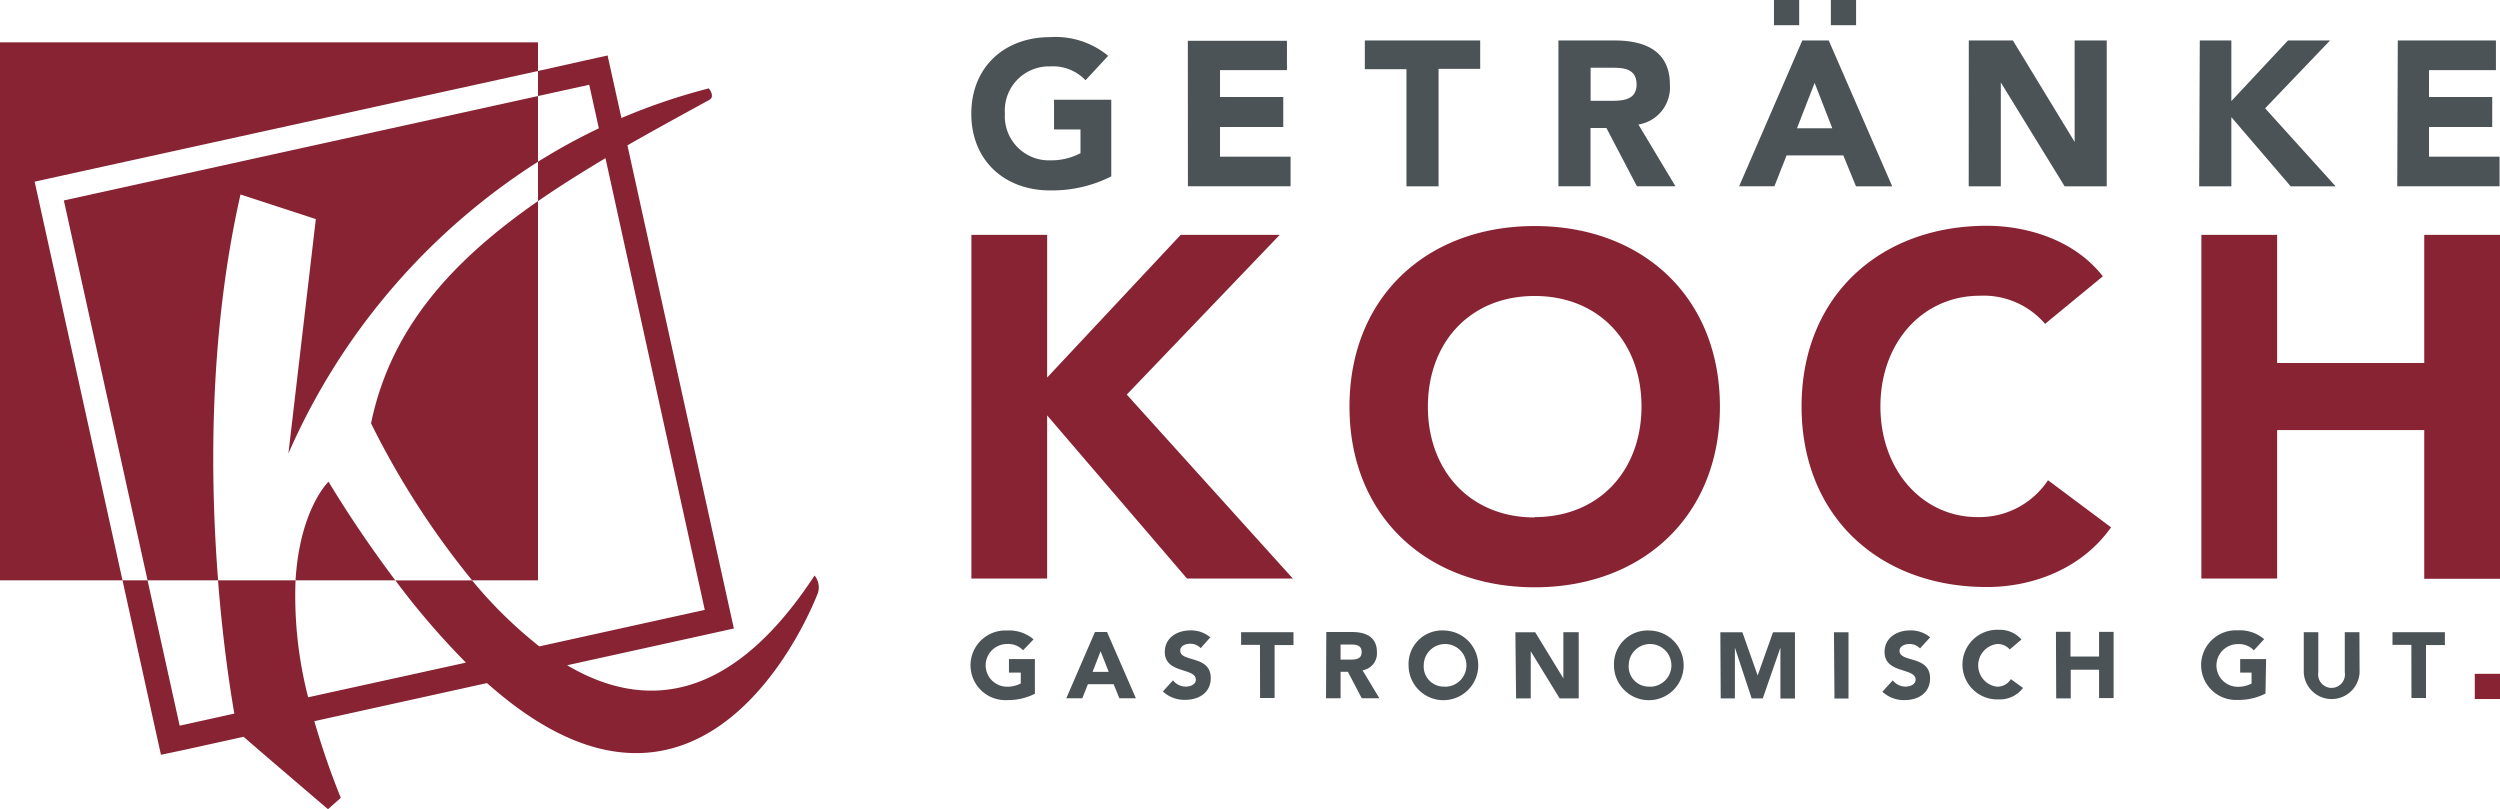
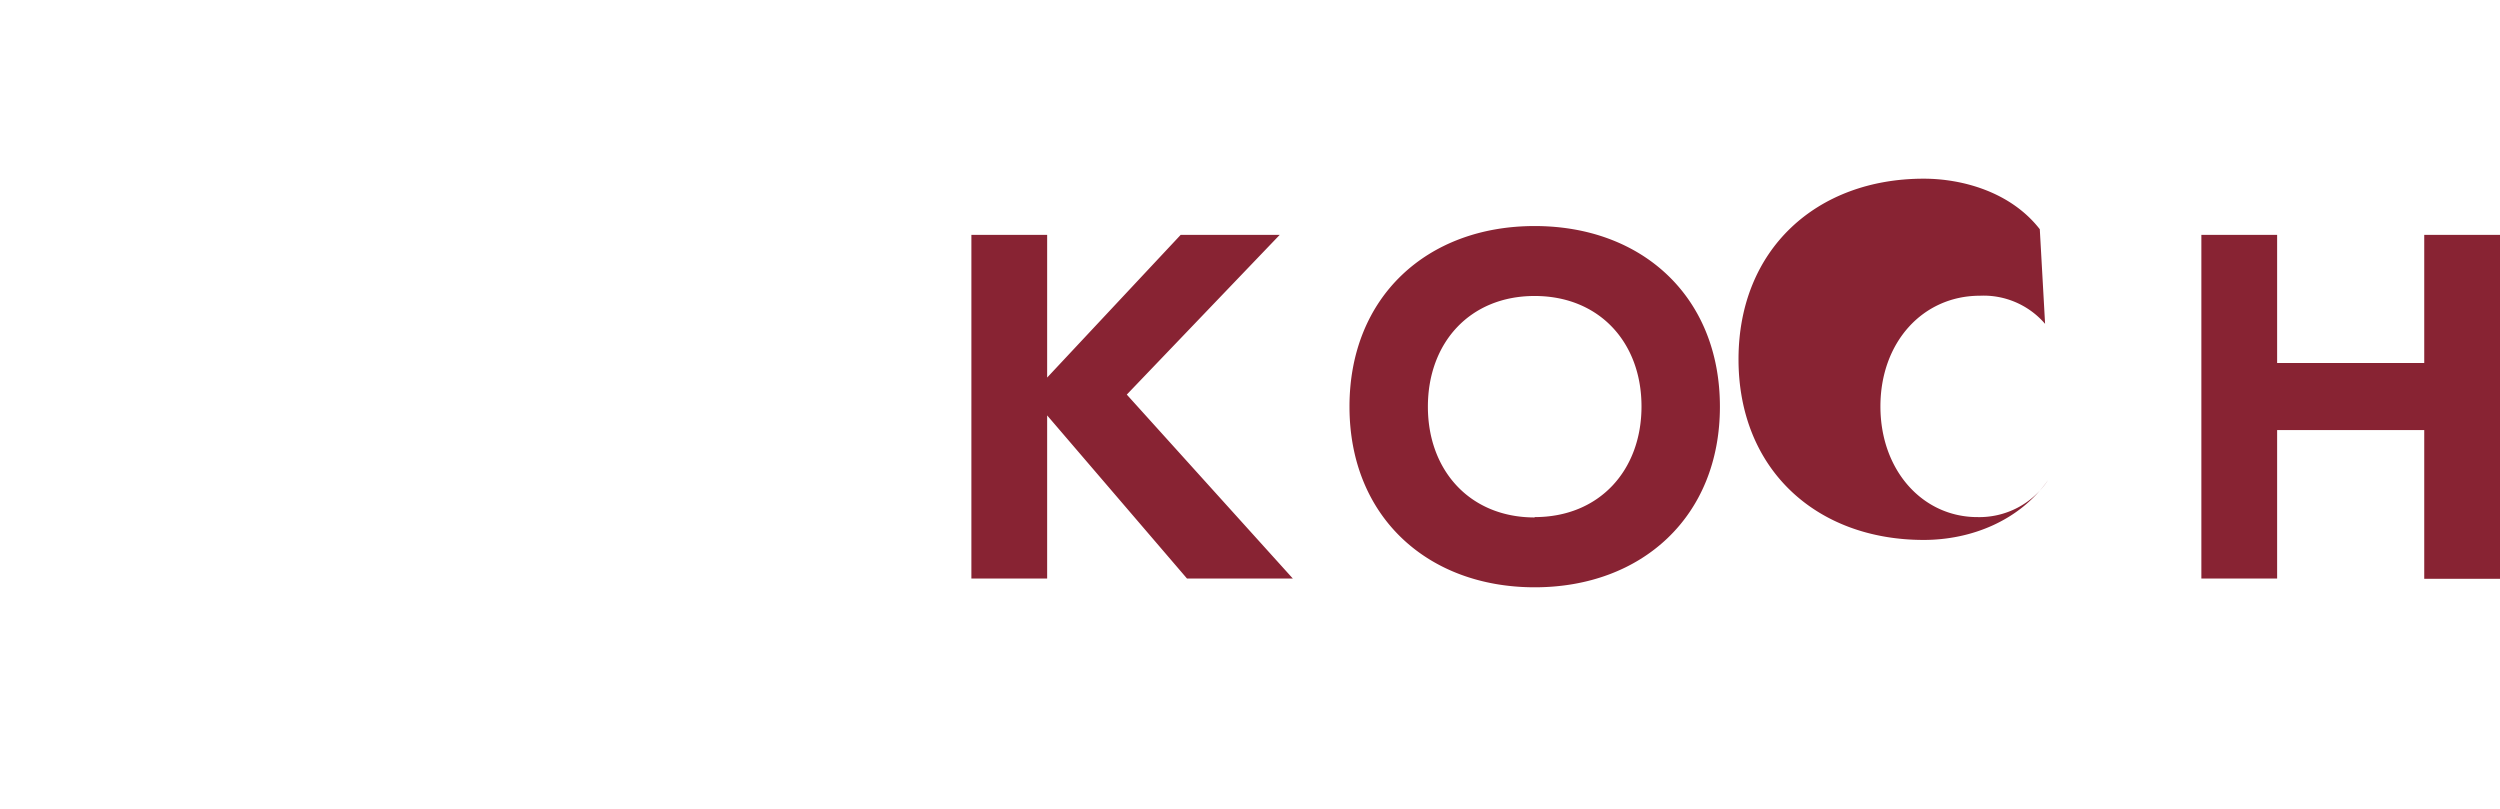
<svg xmlns="http://www.w3.org/2000/svg" id="Logo_Getränke_Koch" data-name="Logo Getränke Koch" viewBox="0 0 283.46 91.73">
  <defs>
    <style>.cls-1{fill:#882333;}.cls-2{fill:#4c5356;}</style>
  </defs>
  <title>Logo Getränke Koch</title>
-   <path id="Bildmarke" class="cls-1" d="M4.53,23.33,13.89,65.8H0v-61H61V8.05L6.64,20l-2.71.6ZM16.73,65.8h8c-.92-11.7-1.05-27.91,2.54-43.75l8.54,2.79L32.7,51.42A74.64,74.64,0,0,1,61,18.34V10.89L7.24,22.73Zm16.77,0H44.82c-2.43-3.24-5-6.94-7.57-11.18C37.25,54.62,34,57.69,33.51,65.8ZM42.07,48A94.35,94.35,0,0,0,53.53,65.8H61v-43C51.51,29.4,44.34,37,42.07,48Zm50.3,17.24C82.66,80.07,72.74,80.4,64.3,75.43l16.2-3.57,2.71-.6-.6-2.71L71.14,16.48c3-1.72,6.12-3.42,9.28-5.15.71-.39-.05-1.31-.05-1.31a69.09,69.09,0,0,0-9.91,3.36L69.49,9l-.6-2.71-2.71.6L61,8.05v2.84l5.81-1.28,1.09,4.94A68.17,68.17,0,0,0,61,18.34v4.47c2.42-1.68,5-3.29,7.65-4.88L79.91,69.15,61.15,73.29a49.81,49.81,0,0,1-7.62-7.48h-8.7a87.64,87.64,0,0,0,8,9.32L34.94,79.06A46,46,0,0,1,33.51,65.8H24.72c.55,7,1.37,12.35,1.85,15.11l-6.2,1.37L16.73,65.8H13.89l3.76,17.07.6,2.71L21,85l6.62-1.46c2.29,2,9.57,8.21,9.57,8.21l1.45-1.29a89.53,89.53,0,0,1-3-8.69l19.58-4.32C77.7,97.49,90,74.1,92.72,67.29A2.13,2.13,0,0,0,92.38,65.28Z" />
  <g id="Wortmarke_Claim" data-name="Wortmarke + Claim">
-     <path class="cls-1" d="M110.14,26.63h8.59V42.81l15.14-16.18H145.1L127.76,44.74,146.59,65.6h-12l-15.86-18.5V65.6h-8.59Zm63.87-1c12.17,0,21,8,21,20.48s-8.87,20.48-21,20.48-21-8-21-20.48S161.84,25.63,174,25.63Zm0,33c7.32,0,12.11-5.29,12.11-12.55S181.33,33.56,174,33.56,161.9,38.85,161.9,46.11,166.69,58.67,174,58.67Zm57.87-21.91a9.19,9.19,0,0,0-7.38-3.19c-6.5,0-11.29,5.29-11.29,12.55s4.79,12.55,11,12.55a9.33,9.33,0,0,0,8-4.18l7.15,5.34c-3.25,4.62-8.75,6.77-14.09,6.77-12.17,0-21-8-21-20.48s8.87-20.48,21-20.48c4.35,0,9.85,1.48,13.16,5.73ZM249.6,26.63h8.59V41.16h16.68V26.63h8.59v39h-8.59V48.76H258.19V65.6H249.6Z" />
-     <path class="cls-2" d="M126,20a14.87,14.87,0,0,1-6.94,1.59c-5.16,0-8.93-3.39-8.93-8.69s3.76-8.69,8.93-8.69a9.38,9.38,0,0,1,6.59,2.12L123.08,9.1a5.08,5.08,0,0,0-4-1.57,5,5,0,0,0-5.14,5.33,5,5,0,0,0,5.14,5.32,7.15,7.15,0,0,0,3.43-.81V14.68h-3V11.31H126Zm8.68-15.37h11.24V7.95h-7.59V11h7.17V14.4h-7.17v3.36h8v3.36H134.69Zm24.79,3.22h-4.72V4.59h13.08V7.81h-4.72V21.13h-3.64ZM176.7,4.59h6.4c3.39,0,6.24,1.17,6.24,5a4.26,4.26,0,0,1-3.57,4.53l4.2,7H185.6l-3.46-6.61h-1.8v6.61H176.7Zm3.65,6.84h2.15c1.33,0,3.06,0,3.06-1.84s-1.5-1.91-2.83-1.91h-2.38Zm24-6.84h3l7.2,16.54h-4.11L209,17.62h-6.43l-1.38,3.5h-4Zm1.4,4.81-2,5.14h4Zm17.48-4.81h5l7,11.5h0V4.59h3.64V21.13h-4.77L226.86,9.35h0V21.13h-3.64Zm26.19,0H253v6.87l6.42-6.87h4.77l-7.36,7.69,8,8.85h-5.1L253,13.28v7.85h-3.65Zm22.45,0H283V7.95h-7.59V11h7.17V14.4h-7.17v3.36h8v3.36H271.81ZM204,2.86h-2.86V0H204Zm6.45,0h-2.86V0h2.86Z" />
-     <path class="cls-2" d="M117.34,78.66a6.75,6.75,0,0,1-3.15.72,3.95,3.95,0,1,1,0-7.89,4.25,4.25,0,0,1,3,1L116,73.73a2.31,2.31,0,0,0-1.82-.71,2.42,2.42,0,0,0,0,4.84,3.25,3.25,0,0,0,1.56-.37V76.26H114.4V74.73h2.94Zm6.81-7h1.37l3.27,7.51h-1.87l-.65-1.59h-2.92l-.63,1.59h-1.82Zm.64,2.18-.91,2.34h1.83Zm11.35-.35a1.6,1.6,0,0,0-1.2-.5c-.47,0-1.12.21-1.12.77,0,1.37,3.46.49,3.46,3.12,0,1.67-1.35,2.47-2.9,2.47a3.58,3.58,0,0,1-2.53-.95L133,77.14a1.84,1.84,0,0,0,1.44.71c.54,0,1.15-.25,1.15-.79,0-1.38-3.52-.64-3.52-3.14,0-1.6,1.39-2.44,2.86-2.44a3.4,3.4,0,0,1,2.3.78Zm6.72-.37h-2.14V71.68h5.94v1.46h-2.14v6h-1.65Zm7.52-1.46h2.91c1.54,0,2.83.53,2.83,2.28A1.93,1.93,0,0,1,154.49,76l1.91,3.17h-2l-1.57-3H152v3h-1.65ZM152,74.79h1c.6,0,1.39,0,1.39-.84s-.68-.87-1.29-.87H152Zm11.76-3.3a3.95,3.95,0,1,1-4.05,3.95A3.8,3.8,0,0,1,163.79,71.49Zm0,6.37a2.42,2.42,0,1,0-2.33-2.42A2.27,2.27,0,0,0,163.79,77.85Zm8.06-6.17h2.25l3.19,5.22h0V71.68H179v7.51h-2.16l-3.28-5.35h0v5.35h-1.66ZM187,71.49A3.95,3.95,0,1,1,183,75.43,3.81,3.81,0,0,1,187,71.49Zm0,6.37a2.42,2.42,0,1,0-2.33-2.42A2.27,2.27,0,0,0,187,77.85Zm8.06-6.17h2.5l1.73,4.9h0l1.74-4.9h2.49v7.51h-1.65V73.43h0l-2,5.76h-1.26l-1.9-5.76h0v5.76H195.1Zm12.88,0h1.65v7.51H208Zm9.76,1.83a1.61,1.61,0,0,0-1.2-.5c-.47,0-1.12.21-1.12.77,0,1.37,3.46.49,3.46,3.12,0,1.67-1.35,2.47-2.89,2.47a3.57,3.57,0,0,1-2.52-.95l1.18-1.29a1.84,1.84,0,0,0,1.44.71c.54,0,1.15-.25,1.15-.79,0-1.38-3.52-.64-3.52-3.14,0-1.6,1.39-2.44,2.87-2.44a3.4,3.4,0,0,1,2.3.78Zm10.17.12a1.77,1.77,0,0,0-1.42-.62,2.44,2.44,0,0,0-.05,4.84A1.8,1.8,0,0,0,228,77l1.38,1a3.28,3.28,0,0,1-2.72,1.3,3.95,3.95,0,1,1,0-7.89,3.22,3.22,0,0,1,2.54,1.1Zm5.24-2h1.65v2.8H238v-2.8h1.65v7.51H238V75.94h-3.21v3.25h-1.65Zm23.76,7a6.74,6.74,0,0,1-3.15.72,3.95,3.95,0,1,1,0-7.89,4.26,4.26,0,0,1,3,1l-1.17,1.27a2.31,2.31,0,0,0-1.82-.71,2.42,2.42,0,0,0,0,4.84,3.24,3.24,0,0,0,1.56-.37V76.26H254V74.73h2.94Zm10.67-2.37a3.17,3.17,0,0,1-6.33,0V71.68h1.65v4.55a1.52,1.52,0,1,0,3,0V71.68h1.66Zm5.87-3.15h-2.14V71.68h5.94v1.46h-2.14v6h-1.65Z" />
-     <path class="cls-1" d="M283.46,79.26H280.6V76.4h2.86Z" />
+     <path class="cls-1" d="M110.14,26.63h8.59V42.81l15.14-16.18H145.1L127.76,44.74,146.59,65.6h-12l-15.86-18.5V65.6h-8.59Zm63.87-1c12.17,0,21,8,21,20.48s-8.87,20.48-21,20.48-21-8-21-20.48S161.84,25.63,174,25.63Zm0,33c7.32,0,12.11-5.29,12.11-12.55S181.33,33.56,174,33.56,161.9,38.85,161.9,46.11,166.69,58.67,174,58.67Zm57.87-21.91a9.19,9.19,0,0,0-7.38-3.19c-6.5,0-11.29,5.29-11.29,12.55s4.79,12.55,11,12.55a9.33,9.33,0,0,0,8-4.18c-3.25,4.62-8.75,6.77-14.09,6.77-12.17,0-21-8-21-20.48s8.87-20.48,21-20.48c4.35,0,9.85,1.48,13.16,5.73ZM249.6,26.63h8.59V41.16h16.68V26.63h8.59v39h-8.59V48.76H258.19V65.6H249.6Z" />
  </g>
</svg>